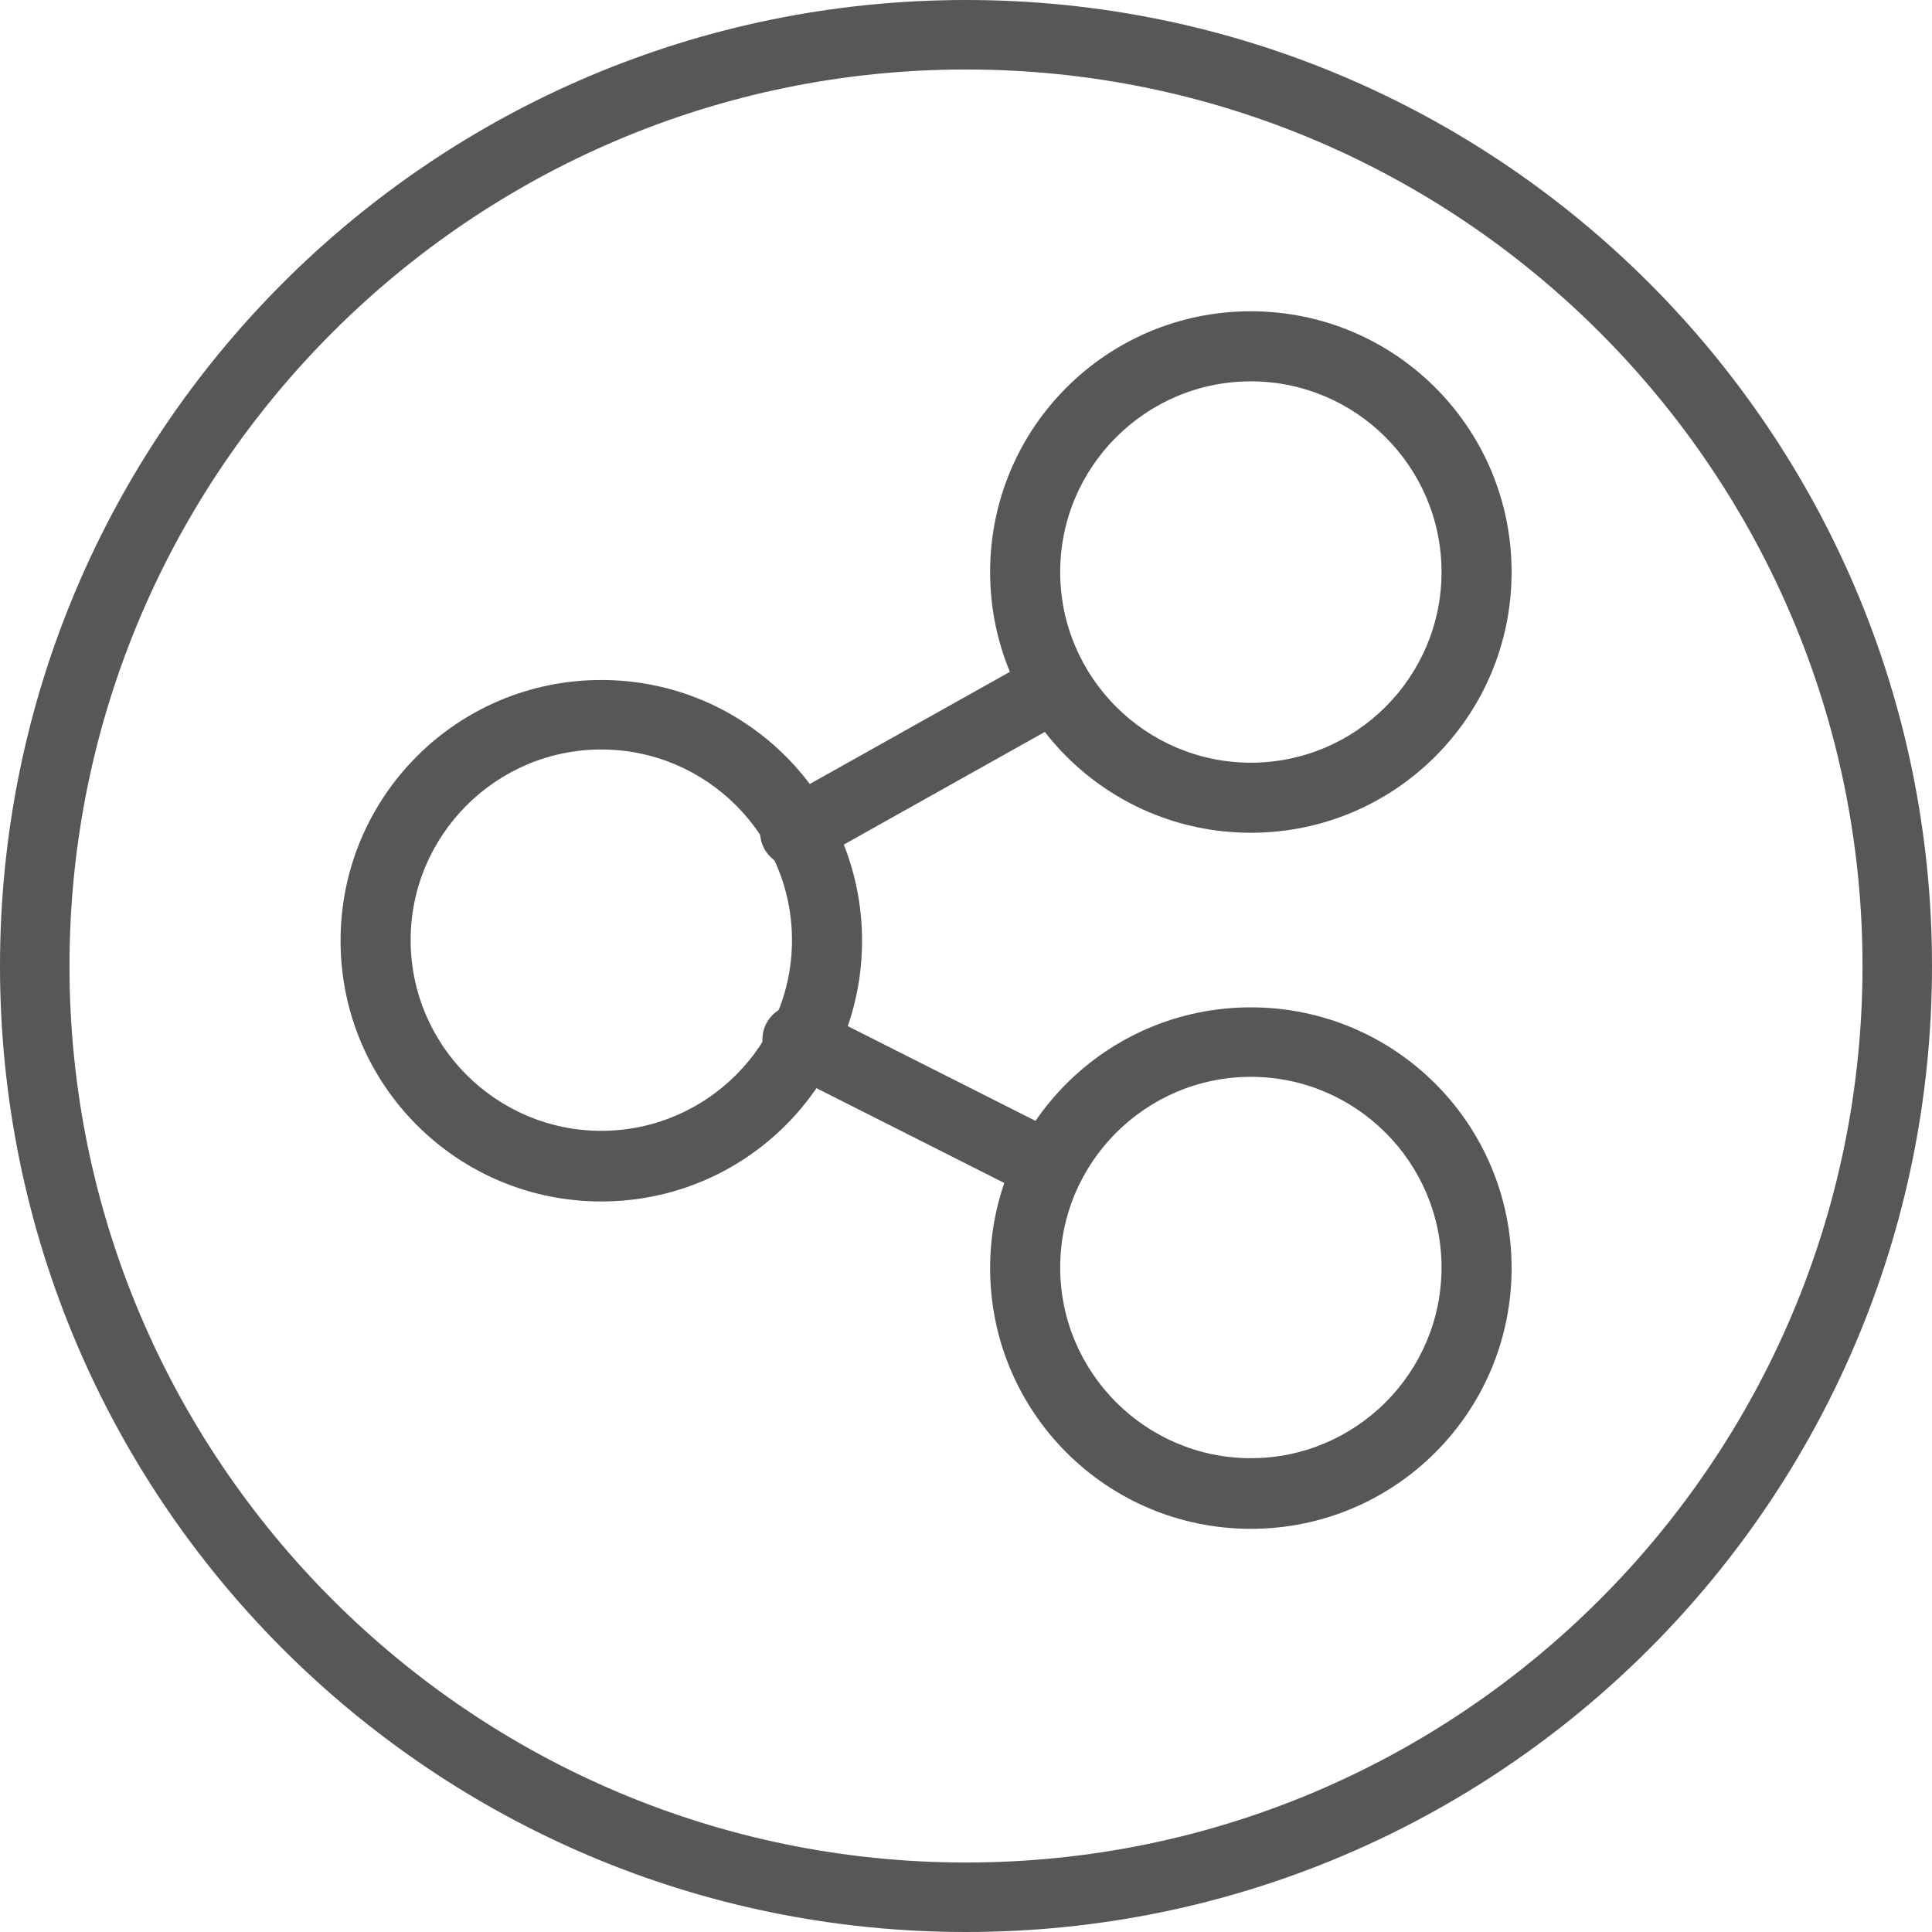
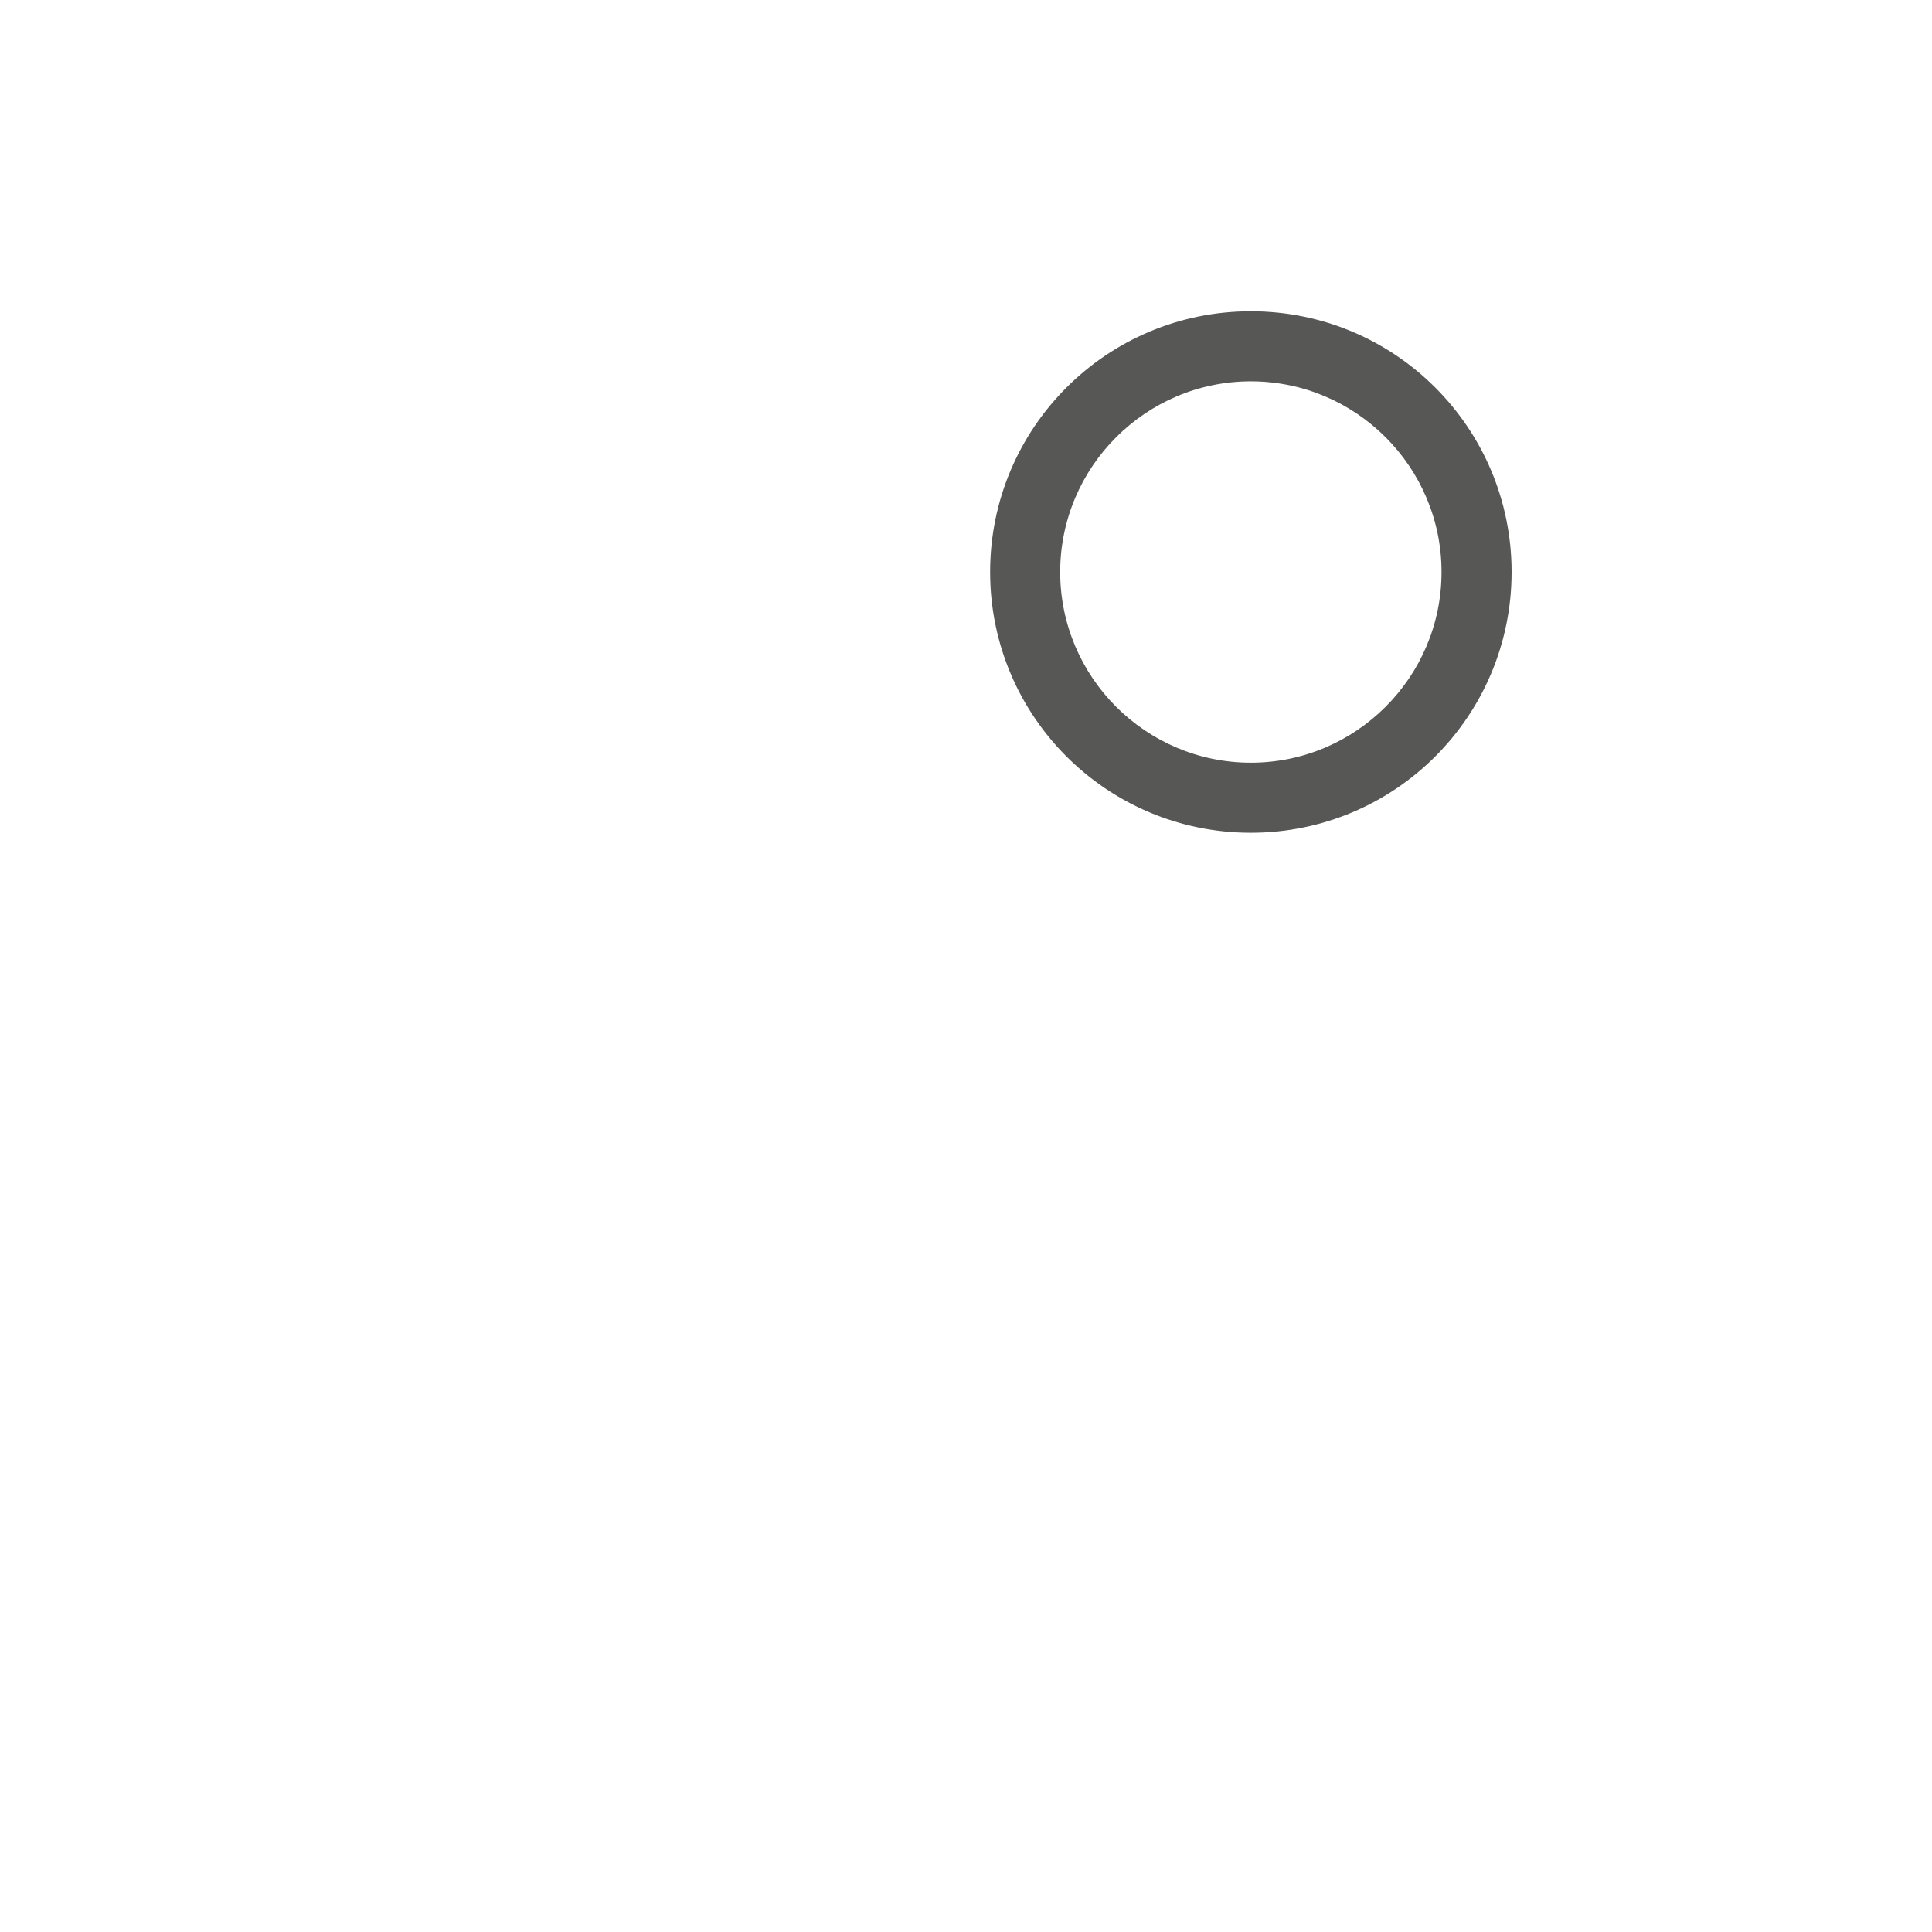
<svg xmlns="http://www.w3.org/2000/svg" id="Calque_2" data-name="Calque 2" viewBox="0 0 33.64 33.64">
  <defs>
    <style>
      .cls-1 {
        fill: none;
        stroke: #575756;
        stroke-linecap: round;
        stroke-linejoin: round;
        stroke-width: 1.21px;
      }

      .cls-2 {
        fill: #575756;
        stroke-width: 0px;
      }
    </style>
  </defs>
  <g id="menu">
    <g>
-       <path class="cls-2" d="M16.82,1.21c8.61,0,15.61,7,15.61,15.61s-7,15.61-15.61,15.61S1.21,25.42,1.21,16.82,8.21,1.21,16.82,1.21M16.82,0C7.53,0,0,7.53,0,16.82s7.53,16.82,16.82,16.82,16.82-7.53,16.82-16.82S26.11,0,16.82,0h0Z" />
-       <line class="cls-1" x1="13.88" y1="18.1" x2="18.14" y2="20.25" />
-       <line class="cls-1" x1="18.14" y1="12.08" x2="13.84" y2="14.49" />
      <path class="cls-2" d="M21.78,6.64c1.83,0,3.32,1.49,3.32,3.32s-1.49,3.32-3.32,3.32-3.32-1.49-3.32-3.32,1.49-3.32,3.32-3.32M21.78,5.42c-2.51,0-4.54,2.03-4.54,4.54s2.03,4.54,4.54,4.54,4.54-2.03,4.54-4.54-2.03-4.54-4.54-4.54h0Z" />
-       <path class="cls-2" d="M10.47,13.05c1.83,0,3.32,1.49,3.32,3.32s-1.49,3.32-3.32,3.32-3.32-1.49-3.32-3.32,1.49-3.32,3.32-3.32M10.47,11.84c-2.51,0-4.54,2.03-4.54,4.54s2.03,4.54,4.54,4.54,4.54-2.03,4.54-4.54-2.03-4.54-4.54-4.54h0Z" />
-       <path class="cls-2" d="M21.78,18.75c1.83,0,3.32,1.49,3.32,3.32s-1.49,3.32-3.32,3.32-3.32-1.49-3.32-3.32,1.49-3.32,3.32-3.32M21.78,17.54c-2.51,0-4.54,2.03-4.54,4.54s2.03,4.54,4.54,4.54,4.54-2.03,4.54-4.54-2.03-4.54-4.54-4.54h0Z" />
    </g>
  </g>
</svg>